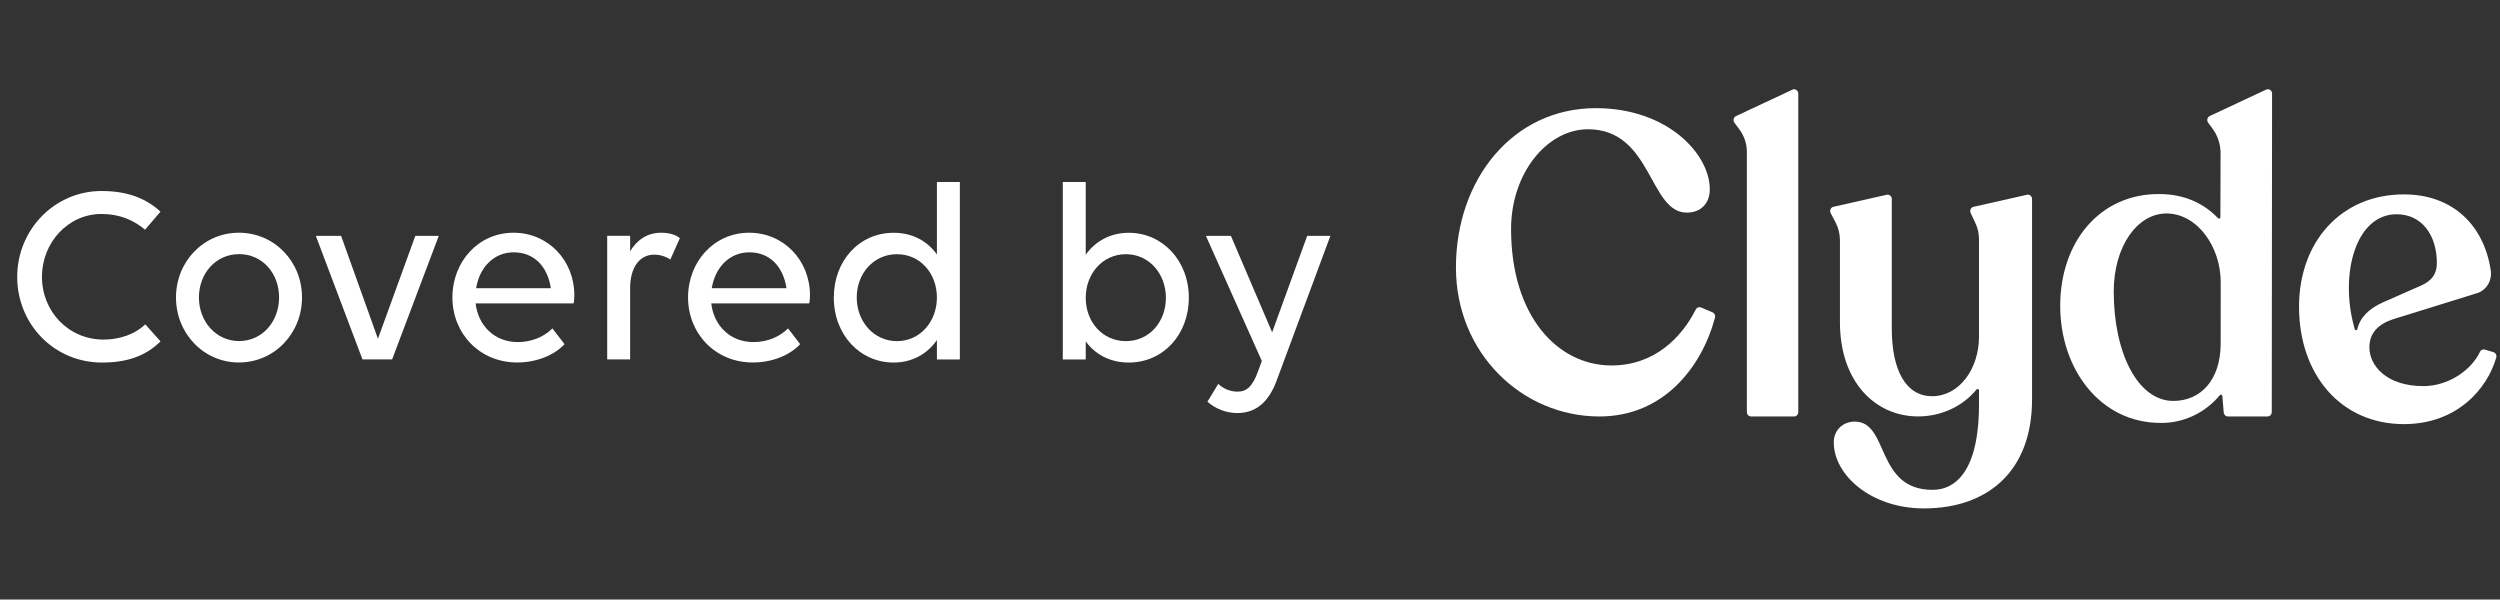
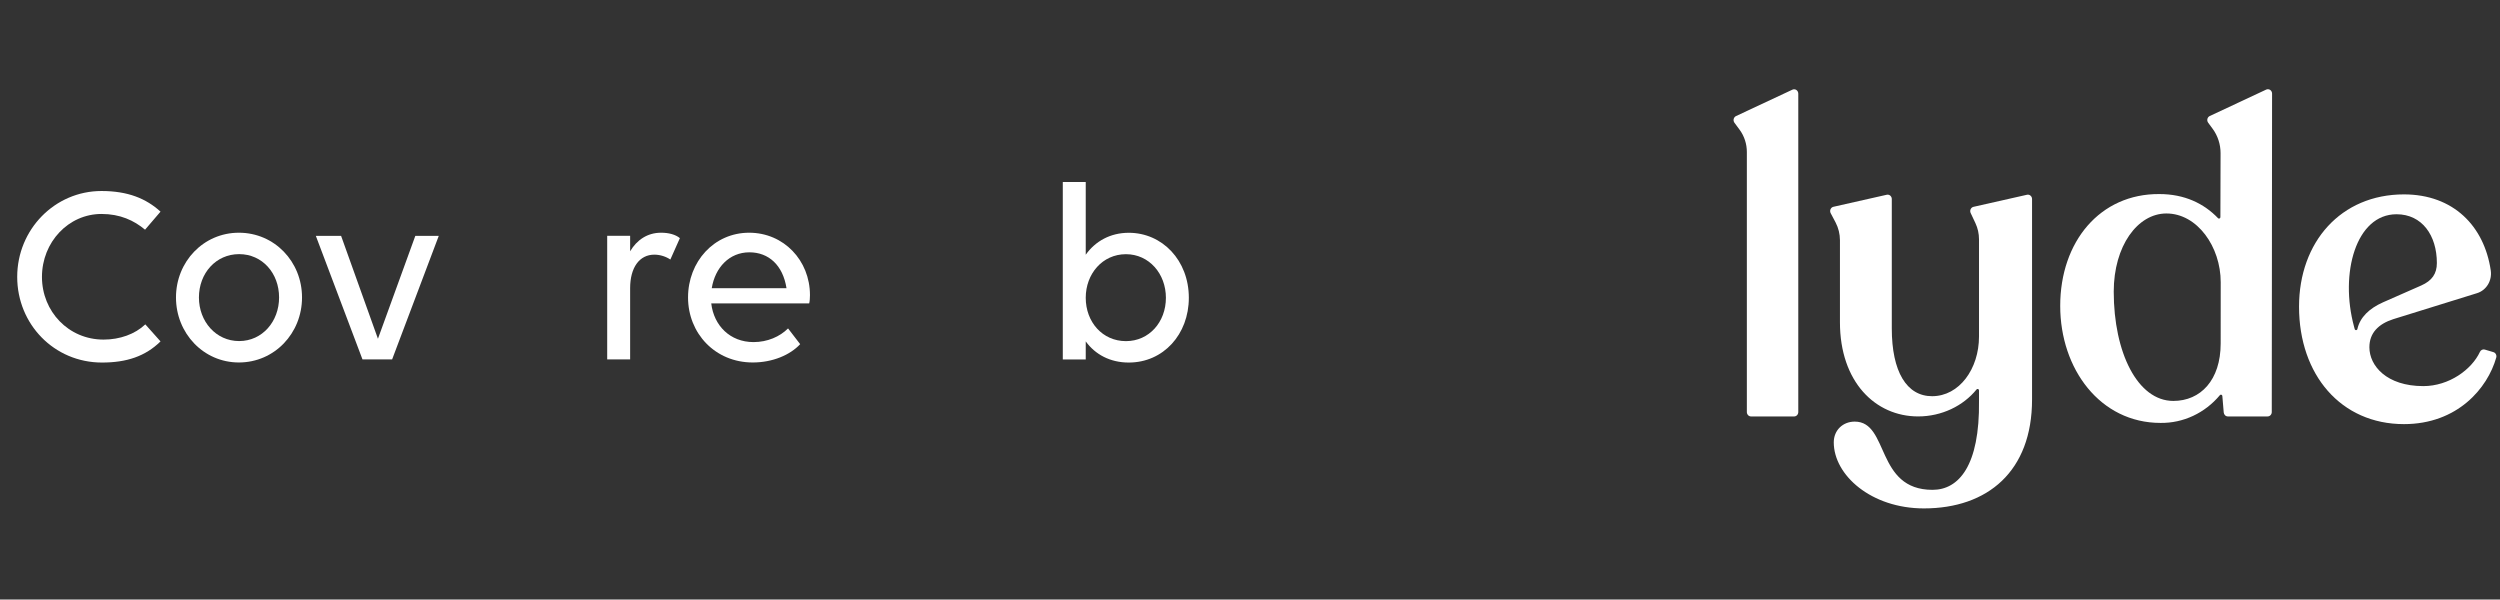
<svg xmlns="http://www.w3.org/2000/svg" width="221" height="53" viewBox="0 0 221 53" fill="none">
  <rect x="0" y="0" width="221" height="53" fill="#333333" stroke="none" />
  <path d="M14.19 18.709C12.914 17.546 11.296 16.885 8.972 16.885C4.848 16.885 1.521 20.282 1.521 24.478C1.521 28.652 4.779 32.049 9.018 32.049C11.182 32.049 12.846 31.502 14.19 30.18L12.846 28.674C11.934 29.541 10.59 30.02 9.154 30.02C6.056 30.02 3.709 27.534 3.709 24.478C3.709 21.4 6.056 18.914 8.972 18.914C10.613 18.914 11.843 19.484 12.823 20.305L14.19 18.709Z" fill="white" />
  <path d="M21.117 32.043C24.261 32.043 26.699 29.466 26.699 26.296C26.699 23.126 24.261 20.572 21.117 20.572C17.995 20.572 15.557 23.126 15.557 26.296C15.557 29.466 17.995 32.043 21.117 32.043ZM21.139 30.15C19.089 30.15 17.585 28.417 17.585 26.296C17.585 24.152 19.089 22.465 21.139 22.465C23.19 22.465 24.671 24.152 24.671 26.296C24.671 28.417 23.19 30.15 21.139 30.15Z" fill="white" />
  <path d="M36.715 20.848L33.41 29.946L30.152 20.848H27.919L32.043 31.771H34.664L38.788 20.848H36.715Z" fill="white" />
-   <path d="M45.712 32.043C47.467 32.043 49.016 31.381 49.905 30.424L48.834 29.032C48.105 29.762 47.011 30.241 45.781 30.241C43.707 30.241 42.271 28.782 42.044 26.82H50.702C50.748 26.661 50.771 26.364 50.771 26.091C50.771 23.012 48.447 20.572 45.393 20.572C42.294 20.572 39.993 23.126 39.993 26.296C39.993 29.466 42.385 32.043 45.712 32.043ZM45.416 22.305C47.125 22.305 48.378 23.446 48.697 25.475H42.089C42.385 23.651 43.639 22.305 45.416 22.305Z" fill="white" />
  <path d="M55.704 25.475C55.704 23.651 56.524 22.511 57.846 22.511C58.37 22.511 58.894 22.693 59.259 22.944L60.102 21.051C59.715 20.732 59.122 20.572 58.438 20.572C57.231 20.572 56.297 21.211 55.704 22.214V20.846H53.676V31.769H55.704V25.475Z" fill="white" />
  <path d="M66.543 32.043C68.297 32.043 69.847 31.381 70.735 30.424L69.664 29.032C68.935 29.762 67.841 30.241 66.611 30.241C64.537 30.241 63.102 28.782 62.874 26.82H71.533C71.578 26.661 71.601 26.364 71.601 26.091C71.601 23.012 69.277 20.572 66.224 20.572C63.124 20.572 60.823 23.126 60.823 26.296C60.823 29.466 63.216 32.043 66.543 32.043ZM66.246 22.305C67.955 22.305 69.209 23.446 69.527 25.475H62.919C63.216 23.651 64.469 22.305 66.246 22.305Z" fill="white" />
-   <path d="M79.291 30.156C77.24 30.156 75.736 28.423 75.736 26.302C75.736 24.159 77.24 22.471 79.291 22.471C81.342 22.471 82.823 24.159 82.823 26.302C82.823 28.423 81.342 30.156 79.291 30.156ZM82.823 16.086V22.494C81.98 21.308 80.658 20.578 78.995 20.578C75.941 20.578 73.708 23.064 73.708 26.302C73.708 29.609 76.032 32.049 78.995 32.049C80.658 32.049 81.98 31.273 82.823 30.065V31.775H84.851V16.086H82.823Z" fill="white" />
  <path d="M99.784 20.578C98.144 20.578 96.822 21.331 95.979 22.517V16.086H93.951V31.775H95.979V30.179C96.822 31.342 98.144 32.049 99.784 32.049C102.838 32.049 105.093 29.563 105.093 26.325C105.093 23.018 102.746 20.578 99.784 20.578ZM99.534 22.471C101.584 22.471 103.066 24.204 103.066 26.325C103.066 28.468 101.584 30.156 99.534 30.156C97.46 30.156 95.979 28.468 95.979 26.325C95.979 24.204 97.46 22.471 99.534 22.471Z" fill="white" />
-   <path d="M108.811 20.848H106.601L111.545 31.907L111.204 32.843C110.725 34.165 110.201 34.621 109.403 34.621C108.788 34.621 108.173 34.393 107.694 33.937L106.737 35.511C107.421 36.126 108.401 36.514 109.358 36.514C111.044 36.514 112.183 35.533 112.89 33.549L117.607 20.848H115.556L112.457 29.376L108.811 20.848Z" fill="white" />
-   <path d="M142.454 32.307C137.725 32.307 133.579 27.993 133.579 20.245C133.579 15.283 136.781 11.427 140.38 11.427C146.055 11.427 145.764 18.795 149.11 18.795C150.382 18.795 151.146 17.955 151.146 16.736C151.146 13.607 147.4 9.561 141.072 9.561C133.725 9.561 128.705 15.864 128.705 23.646C128.705 31.236 134.561 36.816 141.399 36.816C147.054 36.816 150.443 32.456 151.608 28.068C151.631 27.977 151.622 27.88 151.581 27.795C151.54 27.711 151.472 27.645 151.389 27.61L150.367 27.181C150.284 27.146 150.19 27.145 150.106 27.177C150.02 27.21 149.95 27.274 149.906 27.358C148.691 29.777 146.292 32.307 142.454 32.307Z" fill="white" />
  <path d="M154.422 13.438V36.428C154.422 36.53 154.462 36.628 154.53 36.701C154.599 36.773 154.693 36.814 154.79 36.814H158.601C158.699 36.814 158.793 36.773 158.861 36.701C158.93 36.628 158.968 36.53 158.968 36.428V8.278C158.968 8.214 158.953 8.151 158.924 8.094C158.895 8.038 158.853 7.99 158.802 7.955C158.75 7.92 158.691 7.899 158.629 7.894C158.569 7.889 158.507 7.9 158.451 7.926L153.466 10.26C153.414 10.283 153.369 10.319 153.334 10.364C153.298 10.409 153.272 10.461 153.258 10.518C153.245 10.574 153.243 10.633 153.255 10.691C153.266 10.748 153.29 10.801 153.323 10.848L153.784 11.472C154.199 12.035 154.422 12.727 154.422 13.438Z" fill="white" />
  <path d="M174.626 19.723C174.835 20.167 174.944 20.656 174.944 21.152V29.75C174.944 32.613 173.199 35.024 170.797 35.024C168.543 35.024 167.234 32.849 167.234 29.032V17.593C167.234 17.535 167.222 17.478 167.198 17.426C167.175 17.374 167.141 17.329 167.098 17.293C167.054 17.256 167.006 17.231 166.952 17.218C166.899 17.204 166.843 17.204 166.79 17.216L162.077 18.28C162.021 18.292 161.968 18.318 161.922 18.356C161.879 18.394 161.842 18.442 161.818 18.497C161.795 18.552 161.783 18.612 161.786 18.672C161.788 18.733 161.804 18.792 161.832 18.844L162.269 19.671C162.518 20.148 162.649 20.684 162.651 21.228V28.49C162.651 33.758 165.779 36.812 169.561 36.812C171.645 36.812 173.546 35.886 174.728 34.426C174.744 34.406 174.765 34.392 174.79 34.385C174.814 34.379 174.84 34.38 174.862 34.389C174.886 34.398 174.906 34.414 174.921 34.435C174.935 34.457 174.942 34.482 174.944 34.508V35.438C175.016 41.163 173.162 43.302 170.834 43.302C165.779 43.302 167.015 37.27 163.96 37.27C162.905 37.27 162.105 38.033 162.105 39.102C162.105 42.004 165.414 44.943 170.072 44.943C175.71 44.943 179.633 41.66 179.633 35.324V17.593C179.633 17.535 179.621 17.478 179.597 17.426C179.573 17.374 179.539 17.329 179.495 17.293C179.453 17.256 179.403 17.231 179.35 17.218C179.297 17.204 179.241 17.204 179.189 17.216L174.453 18.285C174.398 18.298 174.348 18.324 174.304 18.361C174.262 18.397 174.227 18.444 174.203 18.497C174.179 18.55 174.168 18.608 174.168 18.666C174.17 18.724 174.183 18.782 174.208 18.834L174.626 19.723Z" fill="white" />
  <path d="M200.326 7.923L195.341 10.257C195.289 10.28 195.246 10.316 195.209 10.361C195.173 10.405 195.147 10.458 195.134 10.515C195.12 10.571 195.12 10.63 195.131 10.688C195.143 10.745 195.166 10.798 195.2 10.845L195.599 11.387C196.053 12.004 196.298 12.76 196.298 13.539L196.283 19.199C196.281 19.224 196.274 19.248 196.26 19.269C196.246 19.289 196.228 19.305 196.207 19.315C196.184 19.324 196.16 19.327 196.138 19.323C196.113 19.318 196.092 19.306 196.076 19.289C194.83 17.986 193.107 17.155 190.888 17.155C185.65 17.116 182.123 21.354 182.123 27.041C182.123 32.614 185.65 37.386 190.996 37.386C191.988 37.398 192.969 37.185 193.875 36.761C194.779 36.338 195.586 35.713 196.239 34.931C196.255 34.912 196.275 34.898 196.299 34.891C196.322 34.884 196.346 34.884 196.37 34.892C196.393 34.9 196.413 34.914 196.428 34.934C196.443 34.954 196.453 34.978 196.455 35.004L196.577 36.46C196.585 36.556 196.627 36.646 196.695 36.712C196.763 36.778 196.853 36.814 196.945 36.813H200.455C200.553 36.813 200.647 36.773 200.715 36.7C200.784 36.628 200.824 36.53 200.824 36.428L200.851 8.275C200.851 8.21 200.836 8.146 200.806 8.089C200.777 8.032 200.733 7.983 200.682 7.948C200.629 7.913 200.57 7.892 200.508 7.888C200.446 7.883 200.384 7.895 200.326 7.923ZM196.307 30.364C196.307 33.609 194.525 35.442 192.124 35.442C188.96 35.442 186.854 31.166 186.854 25.783C186.854 21.737 188.963 18.871 191.512 18.871C194.239 18.871 196.311 21.814 196.311 24.944L196.307 30.364Z" fill="white" />
  <path d="M219.656 30.902C219.572 30.878 219.481 30.885 219.402 30.923C219.322 30.962 219.259 31.029 219.223 31.112C218.505 32.656 216.506 34.132 214.219 34.132C210.981 34.132 209.454 32.338 209.454 30.697C209.454 29.437 210.254 28.638 211.563 28.215L218.97 25.916C219.368 25.794 219.711 25.524 219.935 25.156C220.157 24.789 220.246 24.349 220.184 23.918C219.611 19.992 216.884 17.184 212.509 17.184C206.943 17.184 203.235 21.383 203.235 27.109C203.235 33.14 206.943 37.492 212.509 37.492C217.235 37.492 219.903 34.319 220.669 31.605C220.683 31.556 220.687 31.505 220.681 31.455C220.675 31.404 220.66 31.355 220.637 31.311C220.613 31.267 220.582 31.228 220.544 31.196C220.506 31.165 220.462 31.142 220.415 31.128L219.656 30.902ZM208.395 29.082C208.388 29.11 208.373 29.136 208.352 29.154C208.333 29.173 208.305 29.183 208.278 29.184C208.251 29.185 208.224 29.177 208.203 29.16C208.18 29.143 208.163 29.119 208.156 29.091C208.127 28.986 208.103 28.901 208.097 28.871C206.822 24.173 208.257 18.94 211.855 18.94C214.11 18.94 215.419 20.81 215.419 23.253C215.419 24.208 214.982 24.817 214.036 25.238L210.654 26.727C209.435 27.271 208.624 28.055 208.395 29.082Z" fill="white" />
</svg>